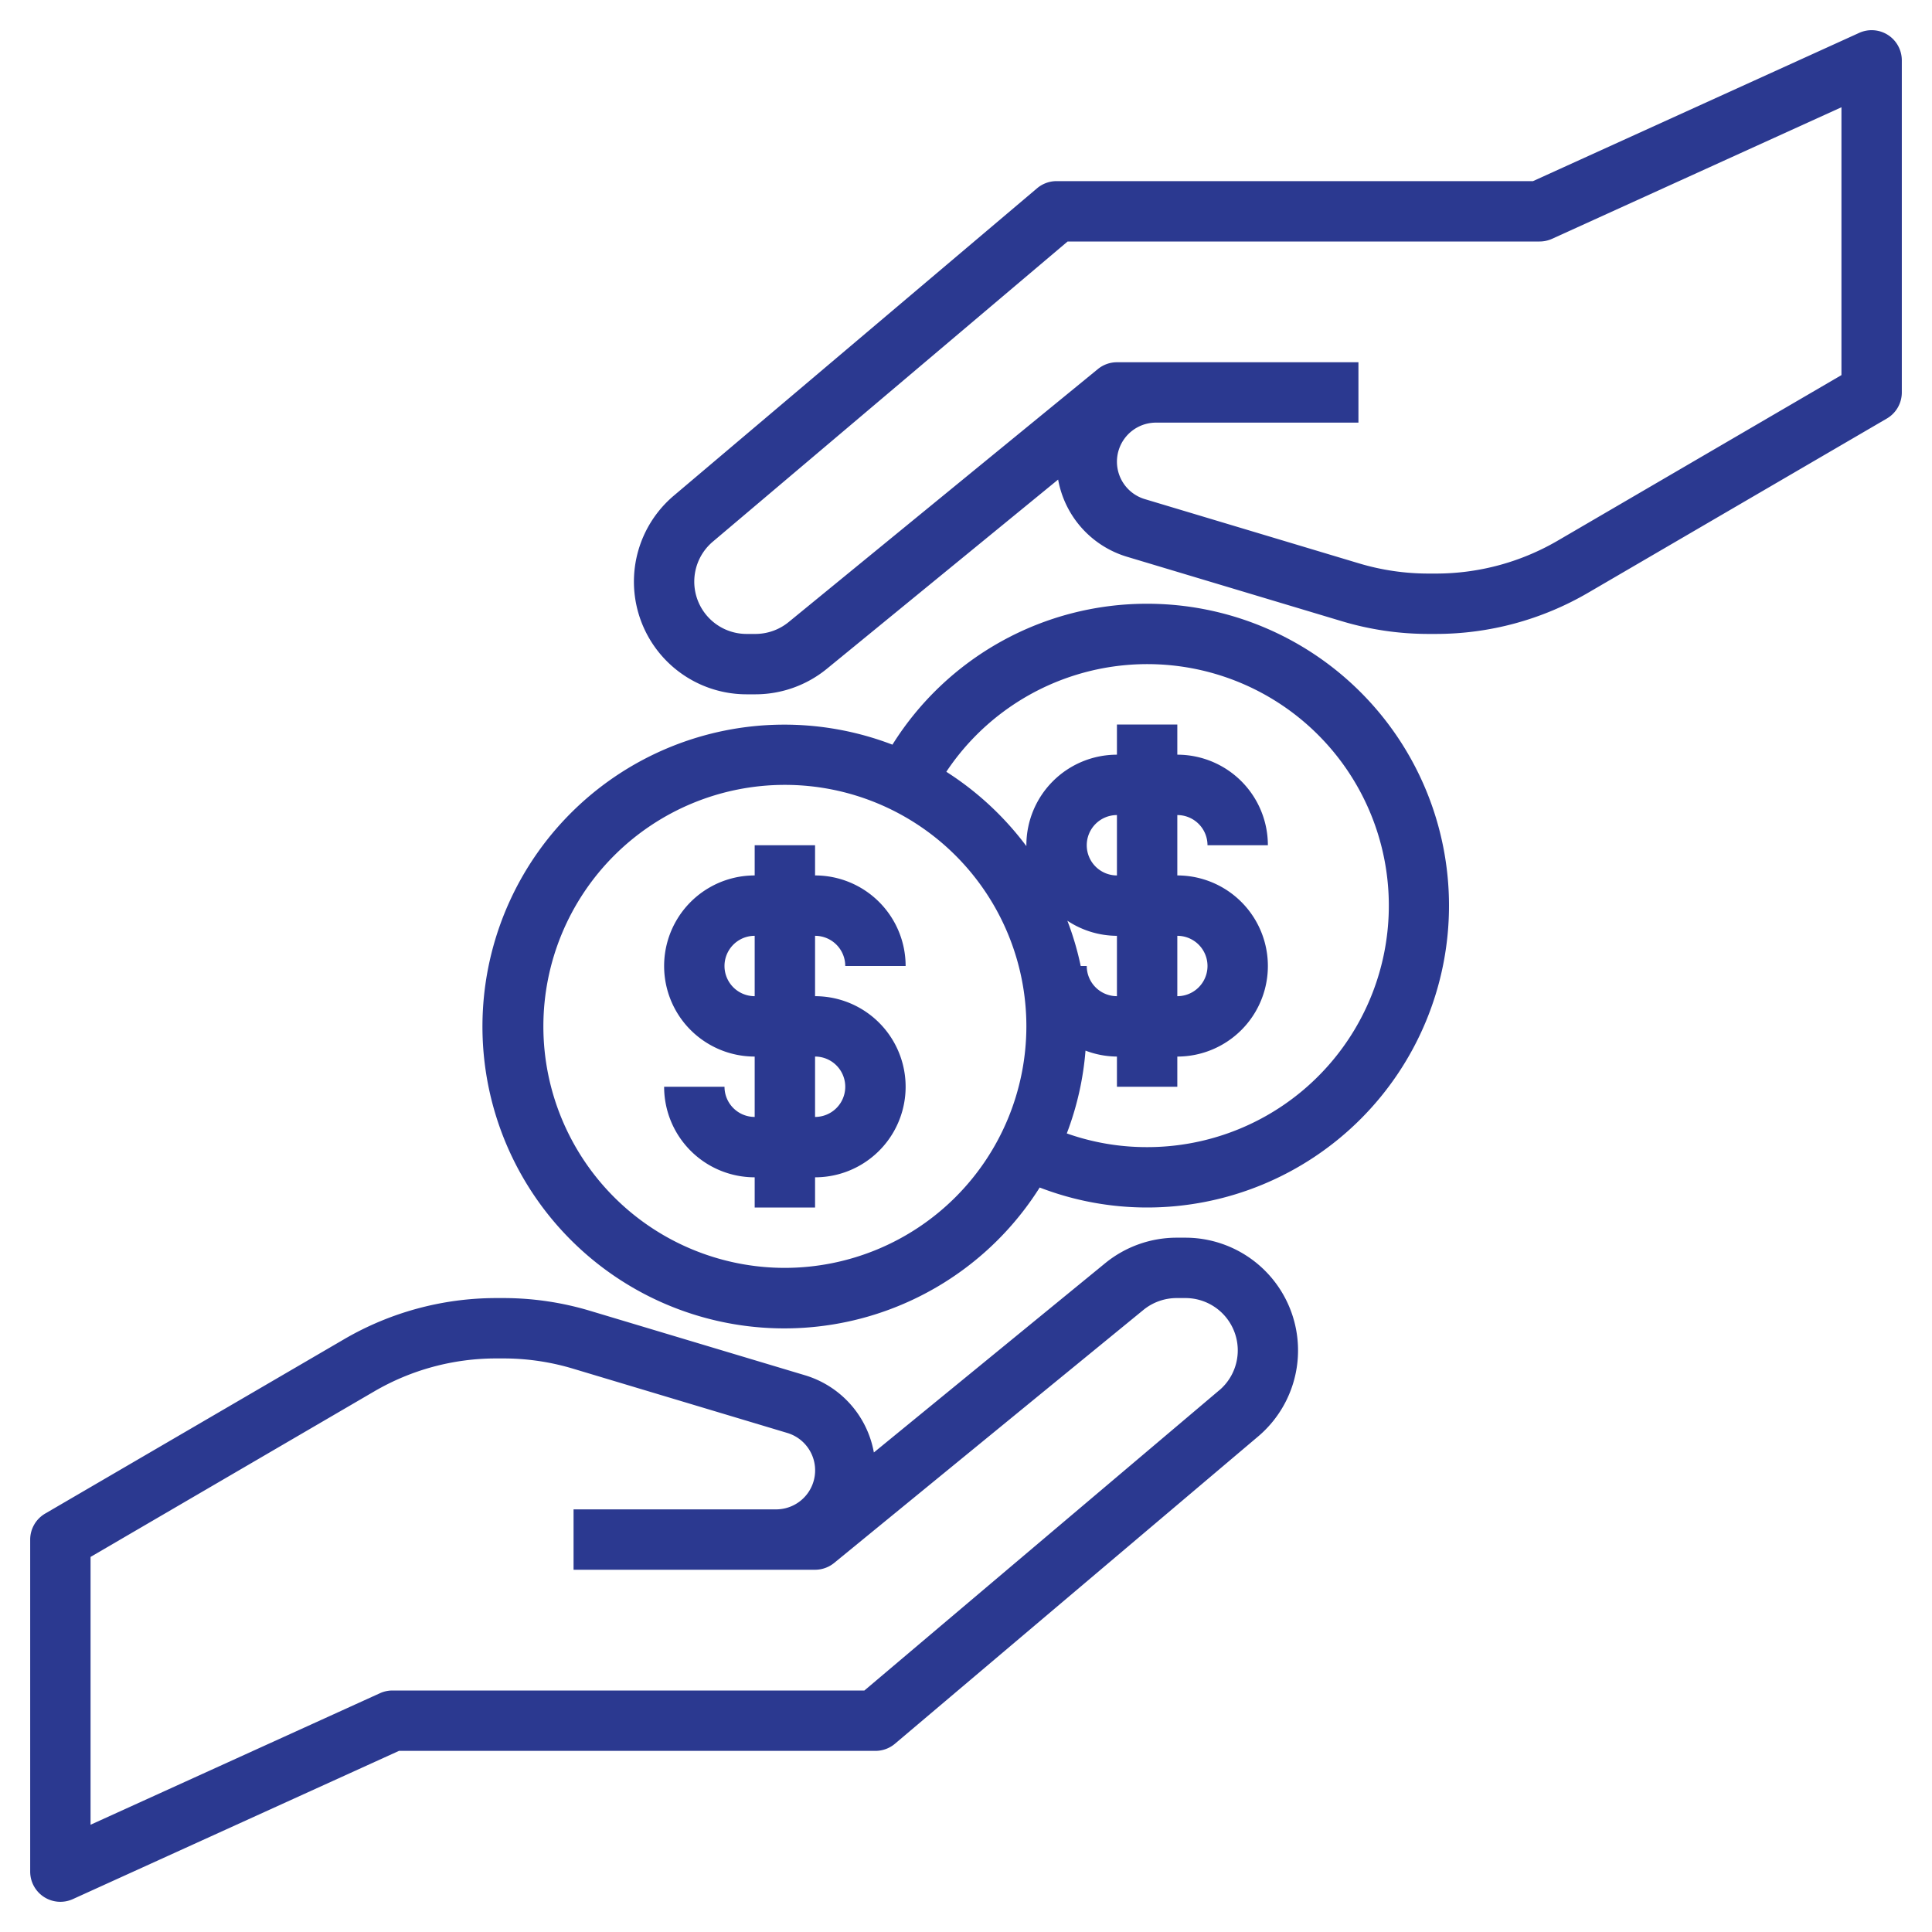
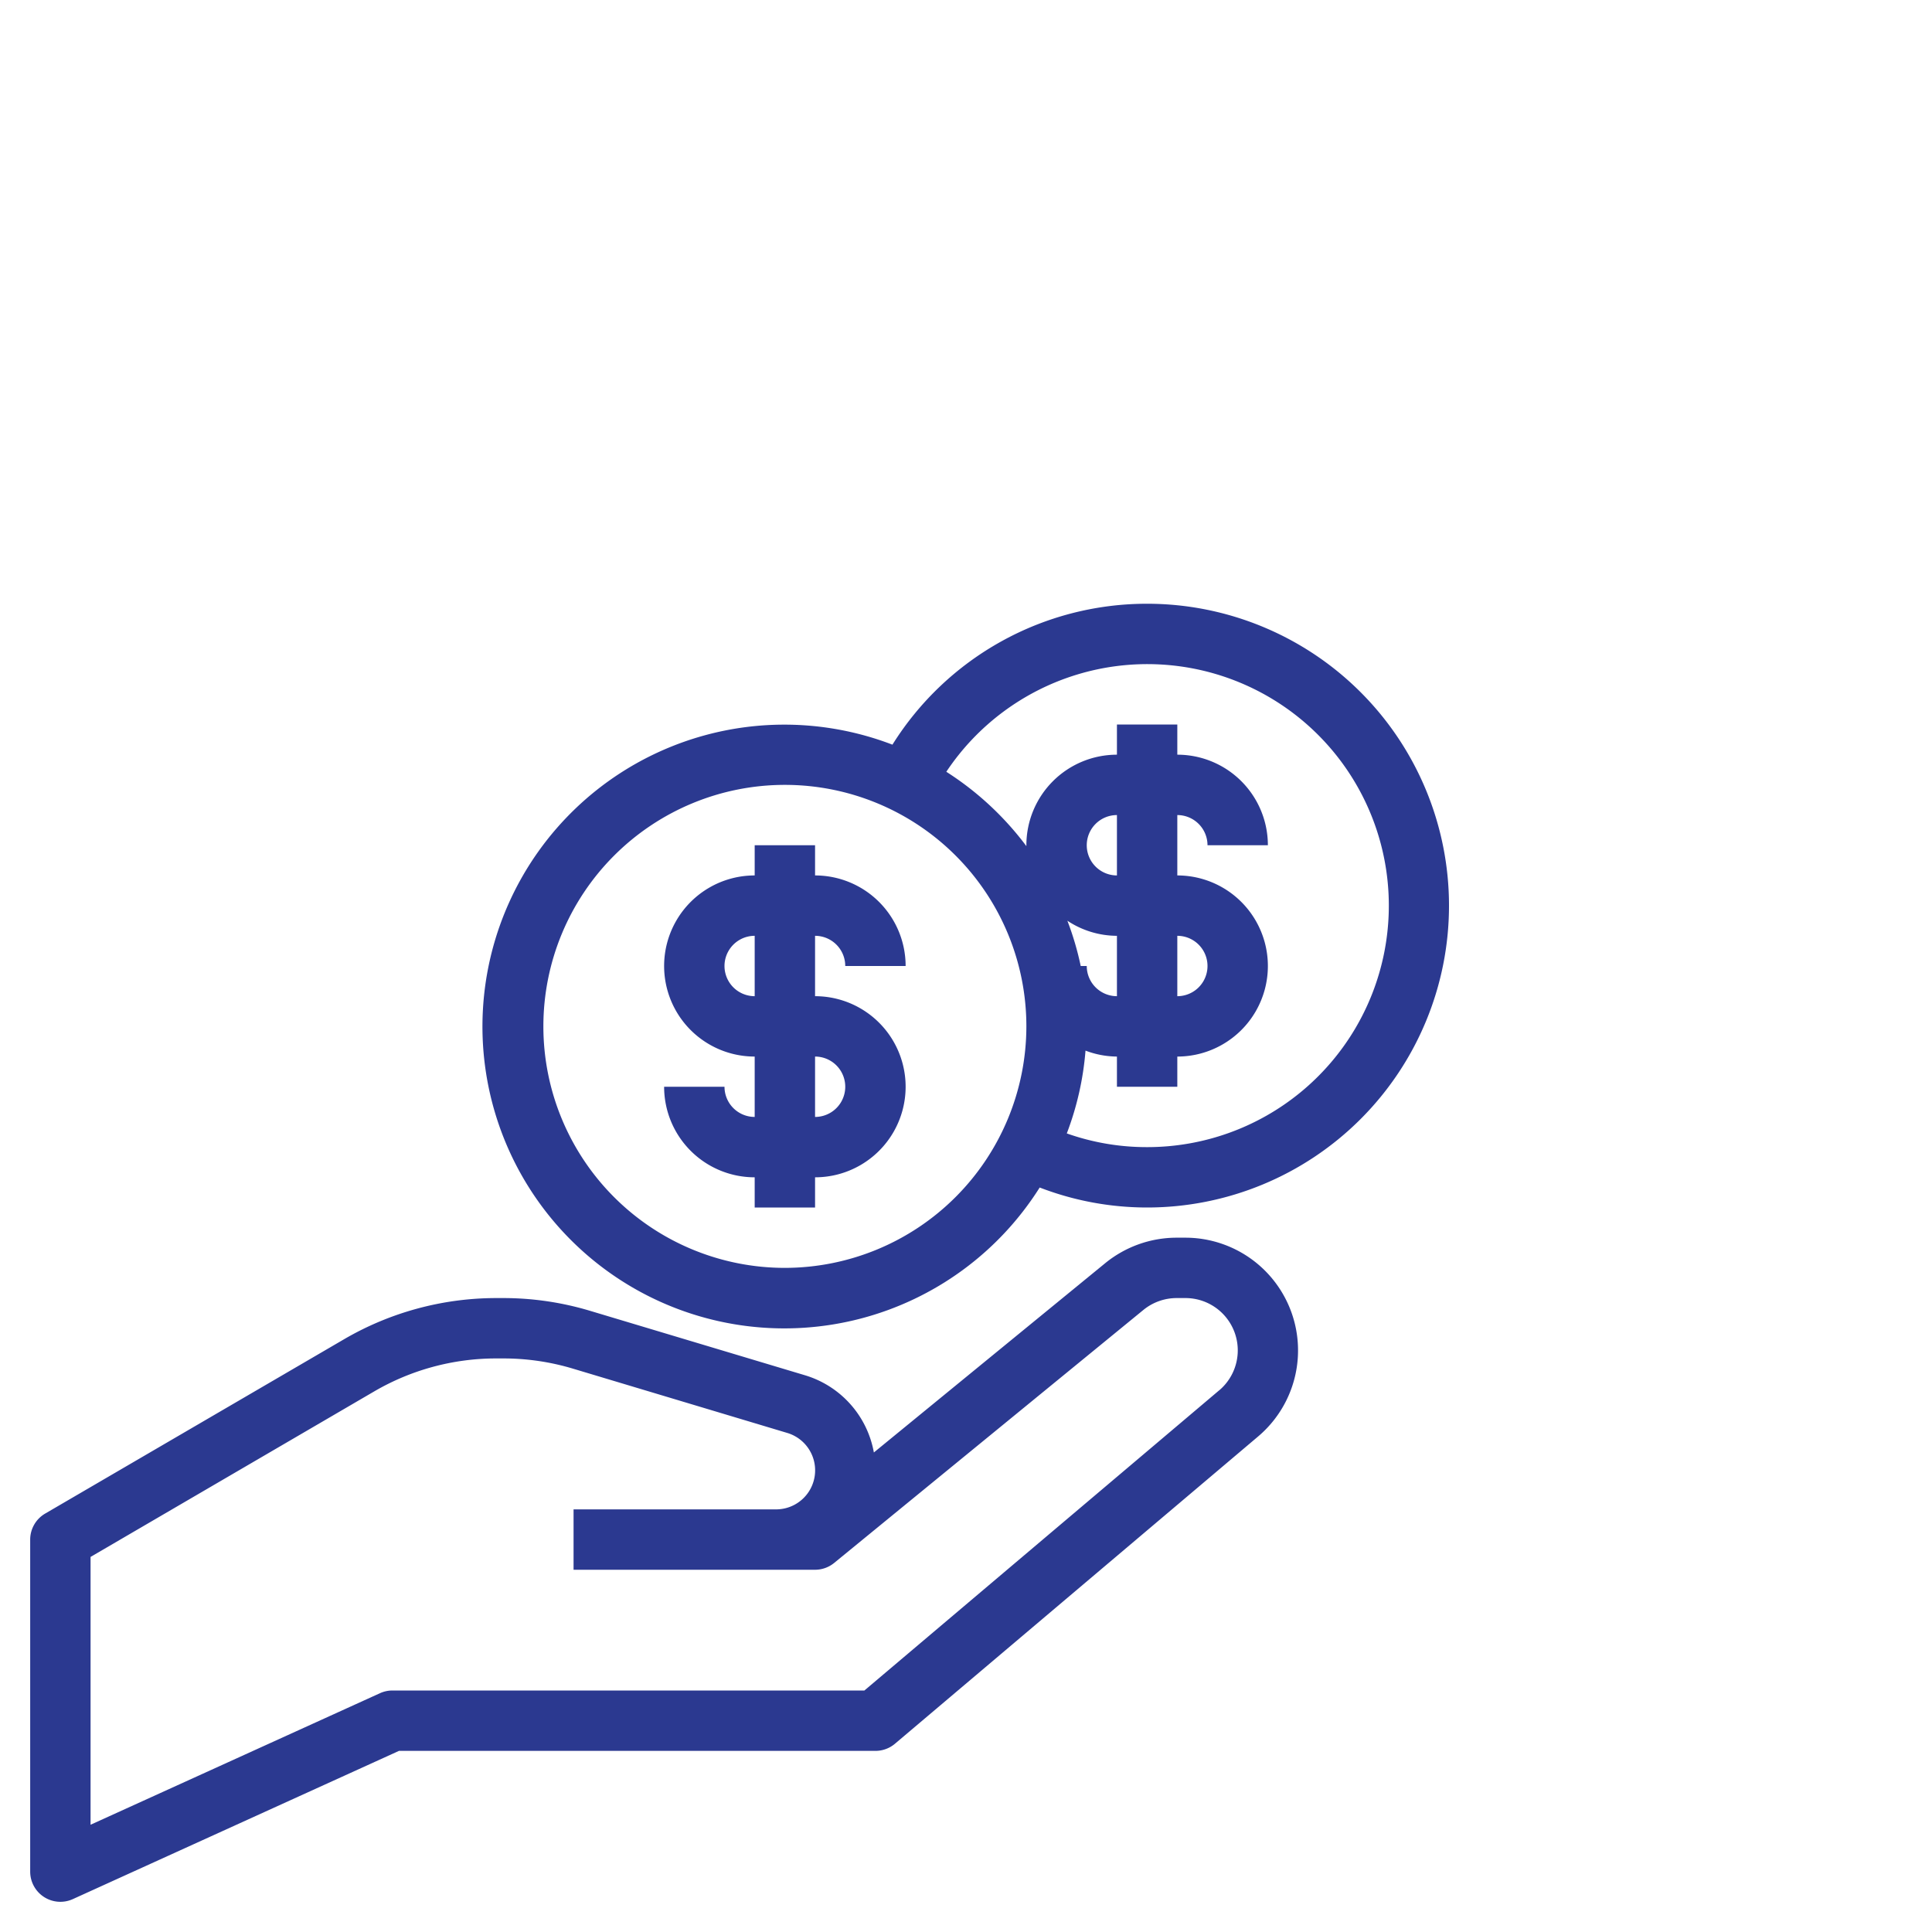
<svg xmlns="http://www.w3.org/2000/svg" version="1.1" width="512" height="512" x="0" y="0" viewBox="0 0 64 64" style="enable-background:new 0 0 512 512" xml:space="preserve" class="">
  <g>
    <path d="M39.268,41h-.292a3.745,3.745,0,0,0-2.364.844l-7.664,6.271a3.274,3.274,0,0,0-2.3-2.563l-7.1-2.129A9.993,9.993,0,0,0,16.679,43h-.246A10.013,10.013,0,0,0,11.4,44.363L1.5,50.137A1,1,0,0,0,1,51V62a1,1,0,0,0,1.414.91L13.217,58H29a1,1,0,0,0,.646-.236L41.679,47.583A3.734,3.734,0,0,0,39.268,41Zm1.119,5.056L28.634,56H13a1,1,0,0,0-.414.09L3,60.447V51.575l9.4-5.485A8.013,8.013,0,0,1,16.433,45h.246a8,8,0,0,1,2.3.338l7.1,2.13A1.293,1.293,0,0,1,25.707,50H19v2h8a1,1,0,0,0,.633-.226l10.245-8.382a1.743,1.743,0,0,1,1.1-.392h.292a1.733,1.733,0,0,1,1.119,3.056Z" fill="#2B3990" data-original="#000000" class="" />
-     <path d="M62.542,1.159a1,1,0,0,0-.956-.069L50.783,6H35a1,1,0,0,0-.646.237L22.321,16.419A3.732,3.732,0,0,0,24.732,23h.292a3.744,3.744,0,0,0,2.364-.843l7.664-6.271a3.274,3.274,0,0,0,2.3,2.563l7.1,2.13A9.984,9.984,0,0,0,47.321,21h.246a10.006,10.006,0,0,0,5.038-1.362l9.9-5.774A1,1,0,0,0,63,13V2A1,1,0,0,0,62.542,1.159ZM61,12.426l-9.4,5.485A8.006,8.006,0,0,1,47.567,19h-.246a8,8,0,0,1-2.3-.337l-7.1-2.13A1.294,1.294,0,0,1,38.293,14H45V12H37a1,1,0,0,0-.633.227L26.122,20.609a1.742,1.742,0,0,1-1.1.391h-.292a1.733,1.733,0,0,1-1.119-3.055L35.366,8H51a1,1,0,0,0,.414-.089L61,3.553Z" fill="#2B3990" data-original="#000000" class="" />
-     <path d="M27,33h0V31h0a1,1,0,0,1,1,1h2a3,3,0,0,0-3-3h0V28H25v1h0a3,3,0,0,0,0,6h0v2h0a1,1,0,0,1-1-1H22a3,3,0,0,0,3,3h0v1h2V39h0a3,3,0,0,0,0-6Zm-2,0h0a1,1,0,0,1,0-2h0Zm2,4h0V35h0a1,1,0,0,1,0,2Z" fill="#2B3990" data-original="#000000" class="" />
+     <path d="M27,33h0V31h0a1,1,0,0,1,1,1h2a3,3,0,0,0-3-3V28H25v1h0a3,3,0,0,0,0,6h0v2h0a1,1,0,0,1-1-1H22a3,3,0,0,0,3,3h0v1h2V39h0a3,3,0,0,0,0-6Zm-2,0h0a1,1,0,0,1,0-2h0Zm2,4h0V35h0a1,1,0,0,1,0,2Z" fill="#2B3990" data-original="#000000" class="" />
    <path d="M38,20a9.941,9.941,0,0,0-8.437,4.668,10,10,0,1,0,4.878,14.67A9.892,9.892,0,0,0,38,40a10,10,0,0,0,0-20ZM26,42a8,8,0,1,1,8-8A8.009,8.009,0,0,1,26,42Zm12-4a7.923,7.923,0,0,1-2.661-.454,9.888,9.888,0,0,0,.62-2.743A2.976,2.976,0,0,0,37,35h0v1h2V35h0a3,3,0,0,0,0-6h0V27h0a1,1,0,0,1,1,1h2a3,3,0,0,0-3-3h0V24H37v1h0a3,3,0,0,0-3,3c0,.01,0,.019,0,.029a10.086,10.086,0,0,0-2.652-2.463A8,8,0,1,1,38,38Zm-1-7h0v2h0a1,1,0,0,1-1-1h-.2a9.82,9.82,0,0,0-.442-1.5A2.98,2.98,0,0,0,37,31Zm-1-3a1,1,0,0,1,1-1h0v2h0A1,1,0,0,1,36,28Zm3,5V31h0a1,1,0,0,1,0,2Z" fill="#2B3990" data-original="#000000" class="" />
  </g>
</svg>